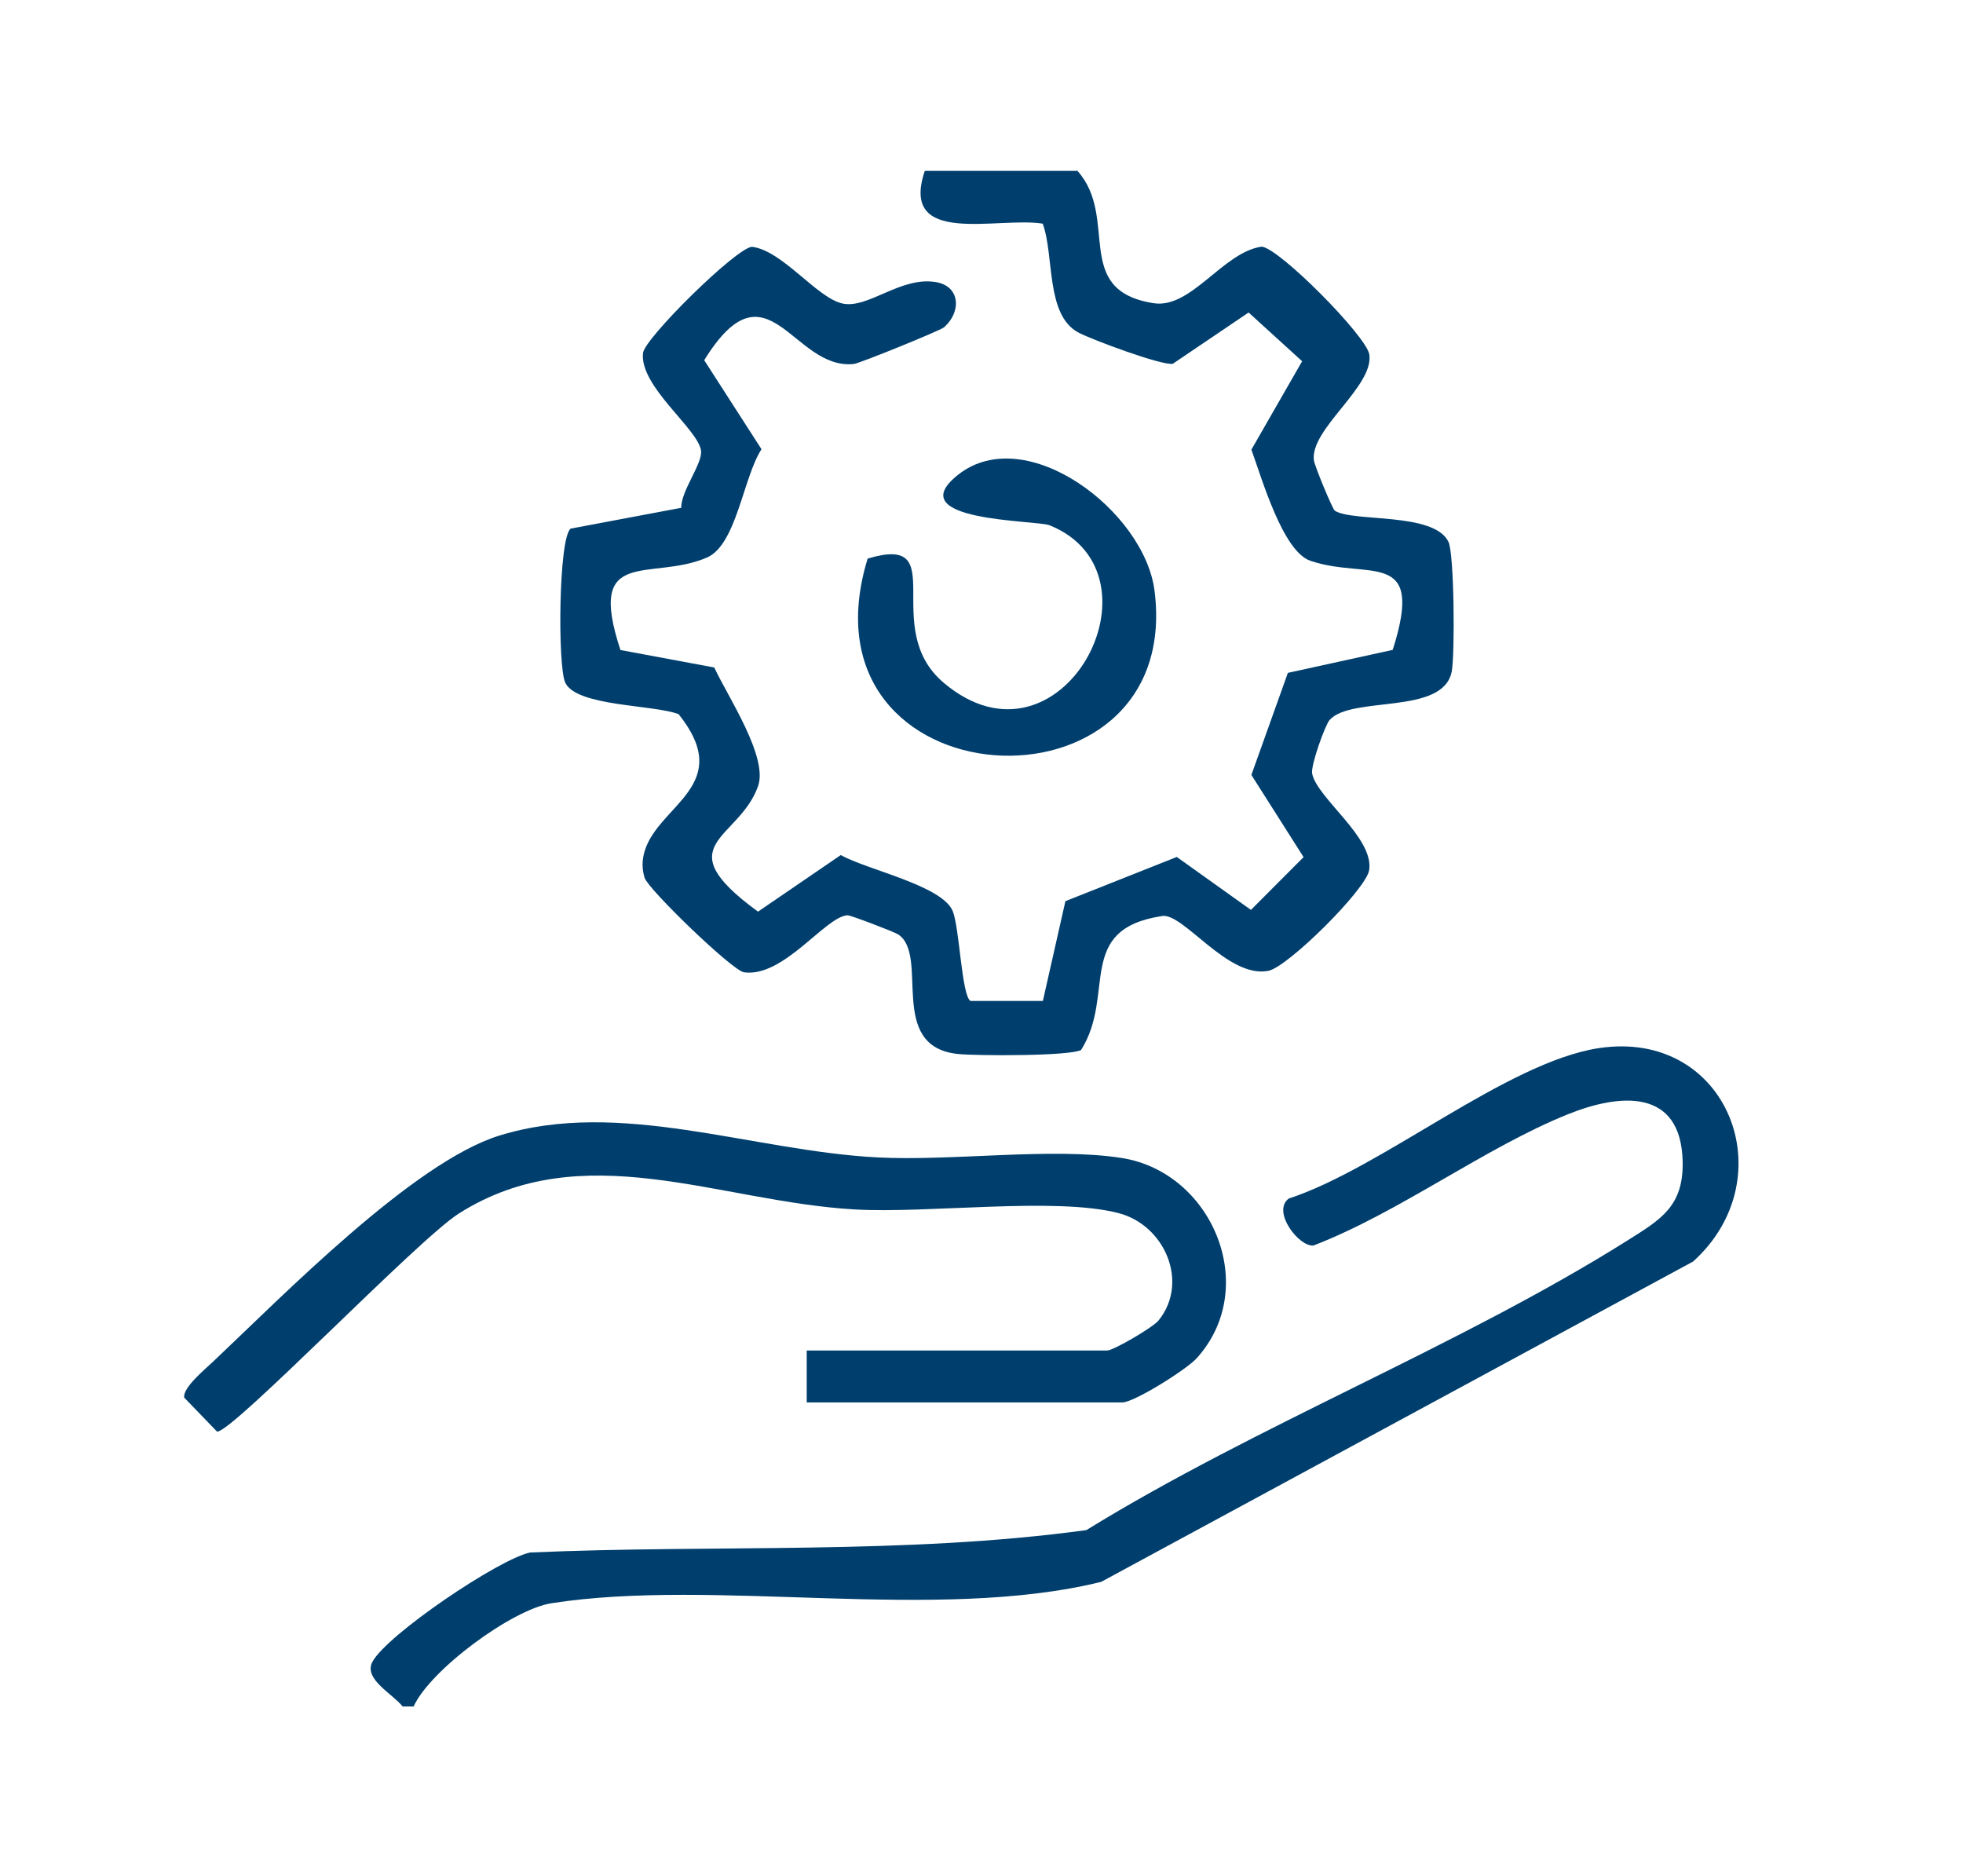
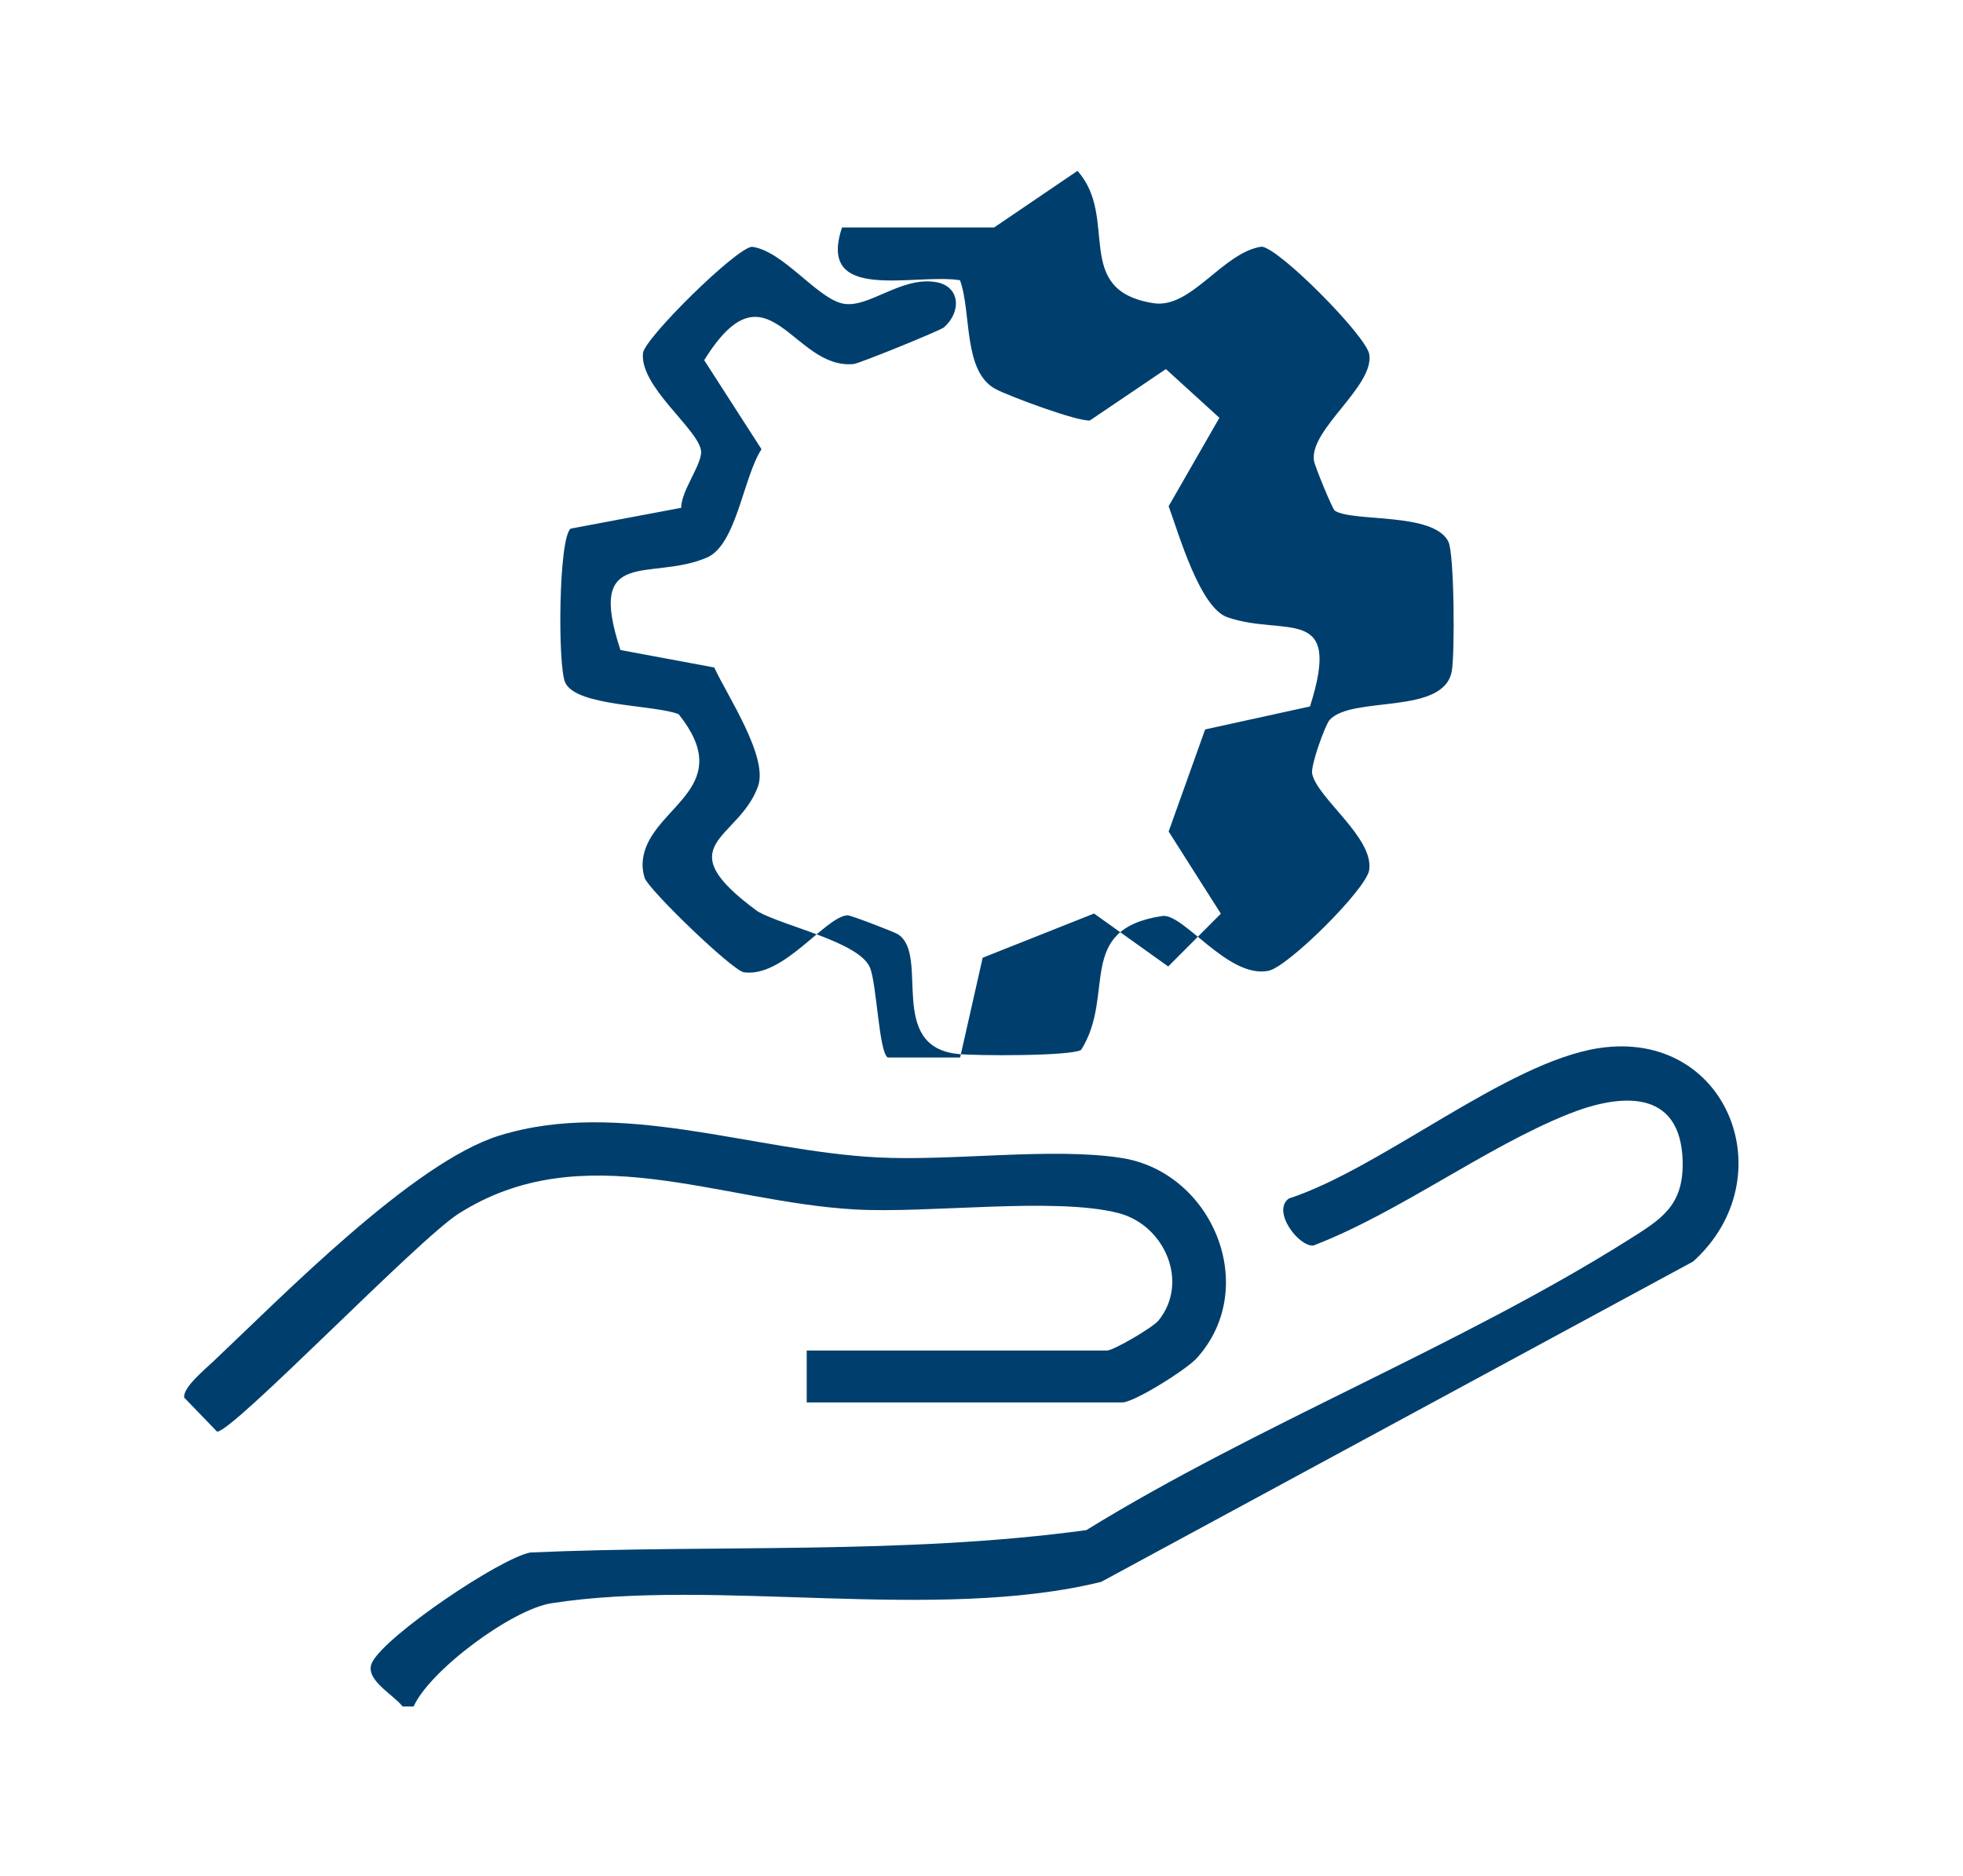
<svg xmlns="http://www.w3.org/2000/svg" id="Layer_1" data-name="Layer 1" viewBox="0 0 135 129">
  <defs>
    <style>      .cls-1 {        fill: #003f6d;      }    </style>
  </defs>
  <g id="D6YdfZ.tif">
    <g>
-       <path class="cls-1" d="M74.1,11.75c2.9,3.24-.42,8.22,5.24,9.1,2.59.4,4.76-3.51,7.43-3.89,1.22.11,7.2,6.15,7.4,7.41.34,2.2-4.1,5.14-3.81,7.29.05.38,1.28,3.36,1.44,3.46,1.26.8,6.8.08,7.81,2.13.41.83.45,7.77.23,8.92-.58,3.04-6.86,1.64-8.4,3.34-.31.35-1.31,3.13-1.2,3.69.35,1.7,4.27,4.41,3.92,6.64-.21,1.32-5.59,6.66-6.93,6.92-2.78.55-5.84-3.99-7.3-3.77-6.03.91-3.17,5.4-5.58,9.21-.72.43-7.18.41-8.45.28-4.96-.49-1.93-6.79-4.14-8.23-.24-.16-3.29-1.33-3.48-1.31-1.52.09-4.4,4.31-7.12,3.92-.8-.12-6.59-5.71-6.83-6.5-.19-.63-.18-1.19,0-1.82.96-3.21,6.25-4.54,2.34-9.43-1.71-.66-6.98-.52-7.79-2.15-.54-1.09-.47-10.01.37-10.61l7.6-1.43c-.02-1.17,1.49-3.06,1.36-3.94-.22-1.5-4.23-4.4-3.99-6.7.1-1.01,6.38-7.21,7.49-7.31,2.1.26,4.41,3.45,6.18,3.89s4.03-1.88,6.48-1.46c1.69.29,1.75,2.06.55,3.11-.25.22-5.81,2.48-6.2,2.52-4.22.44-5.92-7.32-10.29-.26l3.94,6.12c-1.26,1.94-1.72,6.57-3.75,7.45-3.88,1.67-8.33-.84-5.95,6.36l6.45,1.2c.93,2,3.73,6.17,3.01,8.17-1.32,3.72-6.4,3.95,0,8.62l5.69-3.89c1.83,1.02,6.97,2.09,7.7,3.85.47,1.14.61,5.8,1.22,6.18h4.98s1.55-6.86,1.55-6.86l7.66-3.04,5.1,3.64,3.62-3.63-3.59-5.65,2.51-7.02,7.21-1.58c2.26-7.09-1.71-4.77-5.67-6.13-1.9-.65-3.34-5.7-4.05-7.64l3.49-6.08-3.68-3.35-5.22,3.53c-.8.11-5.55-1.66-6.48-2.15-2.28-1.21-1.65-5.28-2.46-7.49-3.13-.5-9.88,1.62-8.11-3.63h10.46Z" />
+       <path class="cls-1" d="M74.1,11.75c2.9,3.24-.42,8.22,5.24,9.1,2.59.4,4.76-3.51,7.43-3.89,1.22.11,7.2,6.15,7.4,7.41.34,2.2-4.1,5.14-3.81,7.29.05.38,1.28,3.36,1.44,3.46,1.26.8,6.8.08,7.81,2.13.41.83.45,7.77.23,8.92-.58,3.04-6.86,1.64-8.4,3.34-.31.35-1.31,3.13-1.2,3.69.35,1.7,4.27,4.41,3.92,6.64-.21,1.32-5.59,6.66-6.93,6.92-2.78.55-5.84-3.99-7.3-3.77-6.03.91-3.17,5.4-5.58,9.21-.72.43-7.18.41-8.45.28-4.96-.49-1.93-6.79-4.14-8.23-.24-.16-3.29-1.33-3.48-1.31-1.52.09-4.4,4.31-7.12,3.92-.8-.12-6.59-5.71-6.83-6.5-.19-.63-.18-1.19,0-1.82.96-3.21,6.25-4.54,2.34-9.43-1.71-.66-6.98-.52-7.79-2.15-.54-1.09-.47-10.01.37-10.61l7.6-1.43c-.02-1.17,1.49-3.06,1.36-3.94-.22-1.5-4.23-4.4-3.99-6.7.1-1.01,6.38-7.21,7.49-7.31,2.1.26,4.41,3.45,6.18,3.89s4.03-1.88,6.48-1.46c1.69.29,1.75,2.06.55,3.11-.25.22-5.81,2.48-6.2,2.52-4.22.44-5.92-7.32-10.29-.26l3.94,6.12c-1.26,1.94-1.72,6.57-3.75,7.45-3.88,1.67-8.33-.84-5.95,6.36l6.45,1.2c.93,2,3.73,6.17,3.01,8.17-1.32,3.72-6.4,3.95,0,8.62c1.83,1.02,6.97,2.09,7.7,3.85.47,1.14.61,5.8,1.22,6.18h4.98s1.55-6.86,1.55-6.86l7.66-3.04,5.1,3.64,3.62-3.63-3.59-5.65,2.51-7.02,7.21-1.58c2.26-7.09-1.71-4.77-5.67-6.13-1.9-.65-3.34-5.7-4.05-7.64l3.49-6.08-3.68-3.35-5.22,3.53c-.8.11-5.55-1.66-6.48-2.15-2.28-1.21-1.65-5.28-2.46-7.49-3.13-.5-9.88,1.62-8.11-3.63h10.46Z" />
      <path class="cls-1" d="M28.43,117.35h-.74c-.67-.86-2.69-1.88-2.09-3.05.96-1.86,8.74-7.11,10.86-7.54,12.7-.56,25.73.17,38.25-1.54,11.74-7.23,25.66-12.65,37.22-19.92,2.3-1.45,3.86-2.35,3.79-5.44-.12-5.03-4.3-4.68-7.88-3.24-5.69,2.28-11.63,6.77-17.51,9.03-1.01.1-2.88-2.35-1.7-3.23,6.4-2.09,14.97-9.36,21.3-10.34,8.9-1.37,12.88,8.93,6.51,14.67l-40.71,22.03c-11.42,2.8-26.56-.29-37.81,1.47-2.7.42-8.36,4.6-9.48,7.11Z" />
      <path class="cls-1" d="M55.48,96.44v-3.57h20.66c.43,0,3.16-1.59,3.54-2.07,2.12-2.63.42-6.56-2.76-7.38-4.36-1.13-13.08.04-18.12-.25-9.38-.53-18.72-5.14-27.26.29-2.82,1.79-15.49,14.99-16.61,14.99l-2.26-2.34c-.12-.69,1.47-1.98,2-2.49,4.78-4.51,13.76-13.7,19.67-15.53,8.29-2.57,17.35,1.05,26,1.5,5.14.27,12.03-.71,16.8.04,6.25.98,9.56,8.91,5.16,13.77-.69.77-4.3,3.04-5.12,3.04h-21.68Z" />
-       <path class="cls-1" d="M59.68,38.41c5.87-1.76.73,4.76,5.23,8.55,8.07,6.8,15.6-7.48,7.27-10.84-.9-.36-10.39-.24-6.28-3.48,4.67-3.67,12.8,2.5,13.5,7.98,2.06,16.2-24.9,14.7-19.73-2.21Z" />
    </g>
  </g>
</svg>